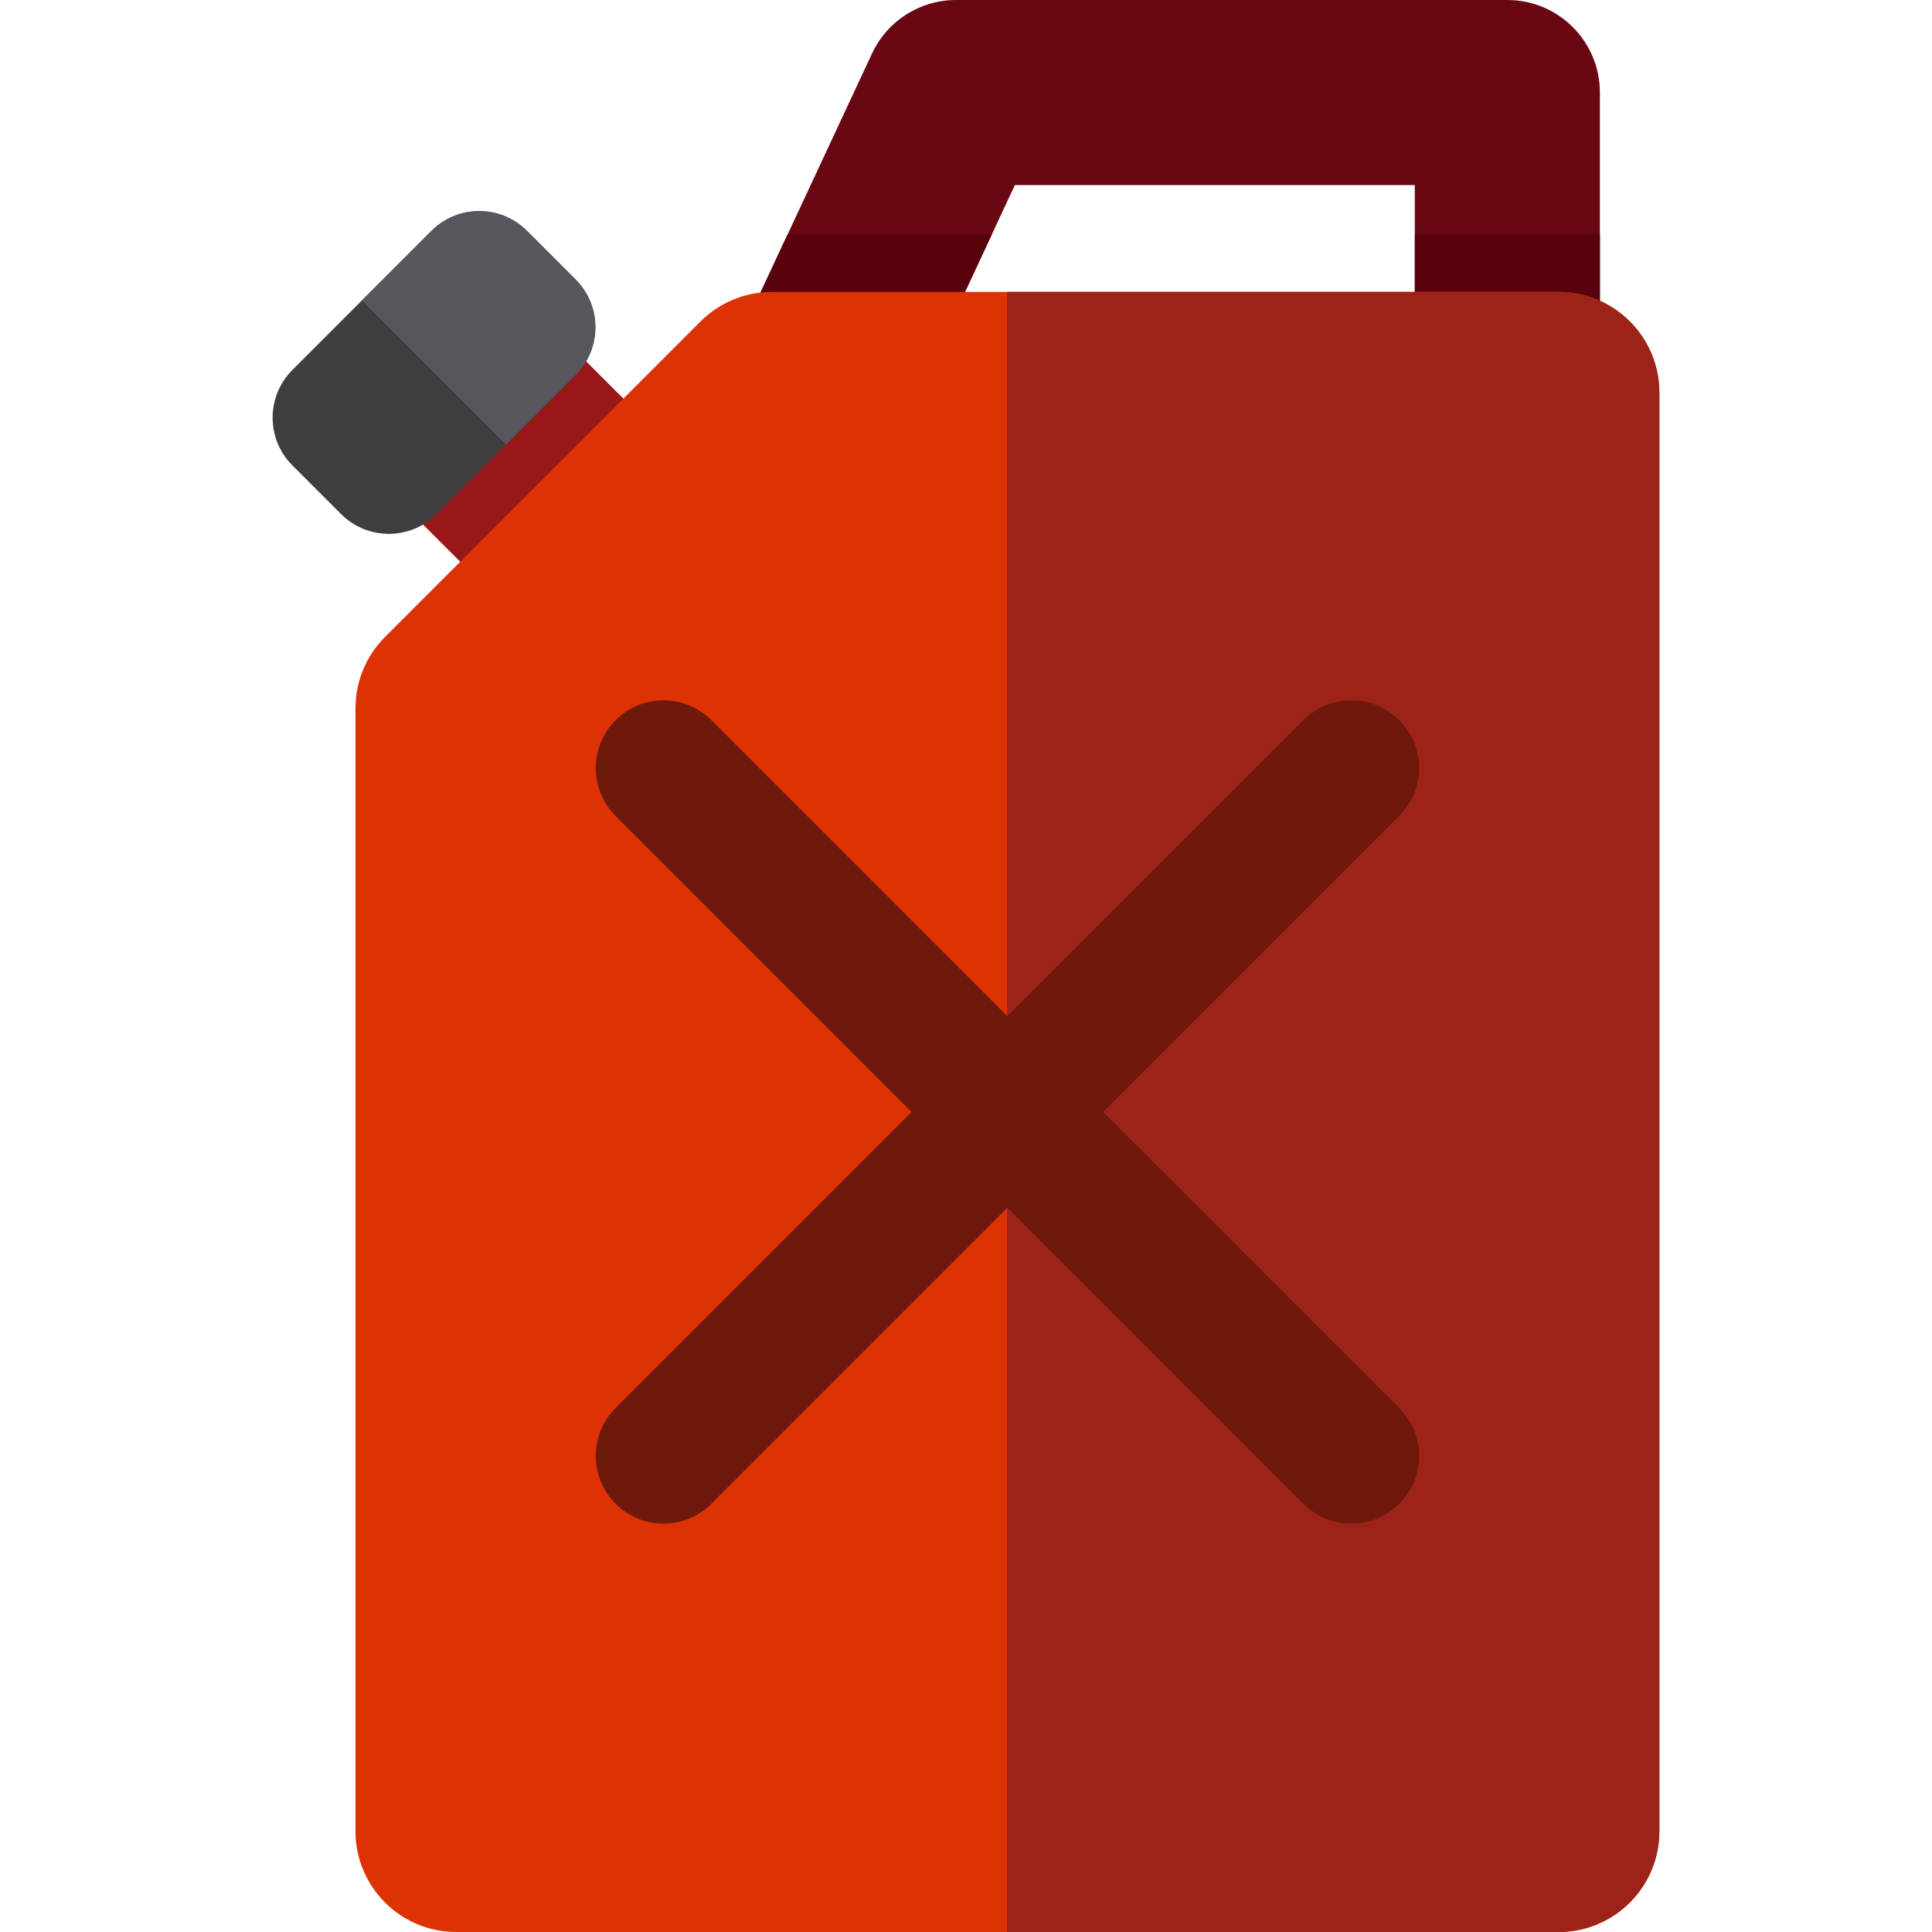
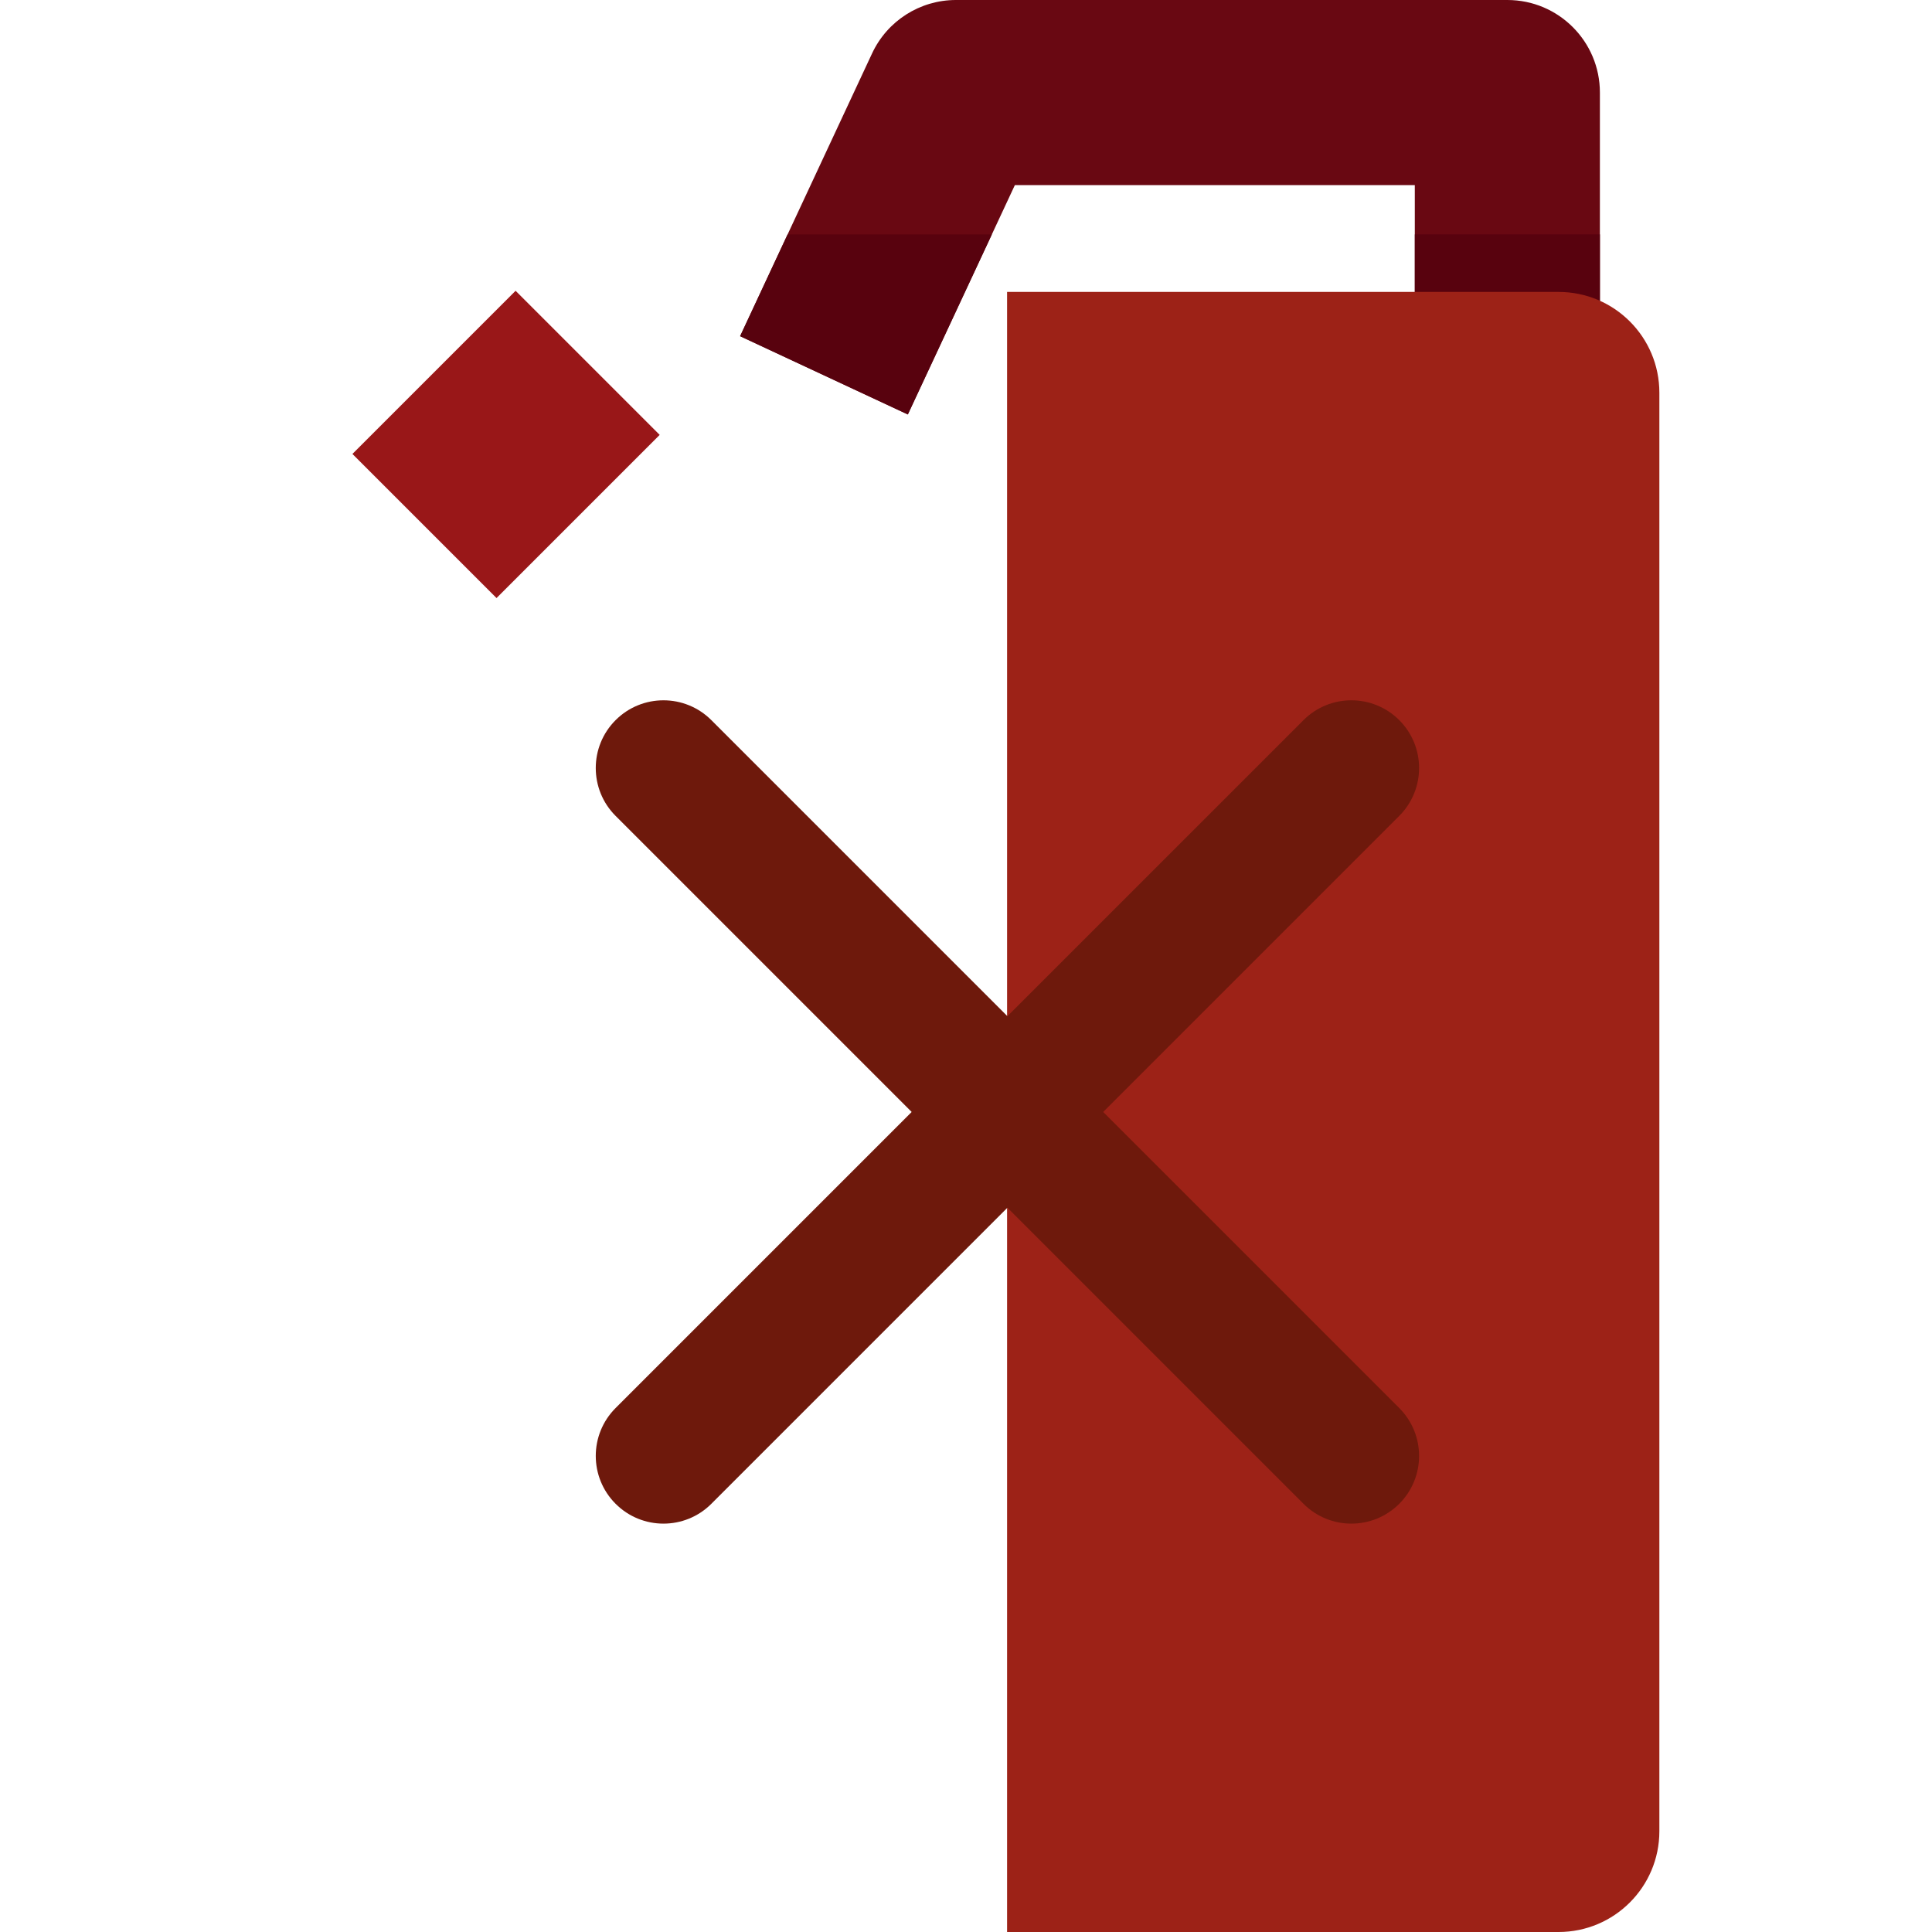
<svg xmlns="http://www.w3.org/2000/svg" version="1.1" id="Layer_1" viewBox="0 0 512.001 512.001" xml:space="preserve">
  <path style="fill:#690812;" d="M240.587,109.836l-44.448-20.742l34.971-74.94C235.14,5.519,243.805,0,253.334,0h146.131  c13.545,0,24.525,10.98,24.525,24.525v74.94h-49.05V49.05H268.952L240.587,109.836z" />
  <g>
    <polygon style="fill:#58020E;" points="208.727,62.118 196.138,89.094 240.587,109.836 262.854,62.118  " />
    <rect x="374.945" y="62.118" style="fill:#58020E;" width="49.05" height="37.35" />
  </g>
  <rect x="103.506" y="90.772" transform="matrix(-0.707 0.707 -0.707 -0.707 312.178 106.25)" style="fill:#991718;" width="61.156" height="54.014" />
-   <path style="fill:#DE3205;" d="M185.644,85.189l-83.617,83.617c-5.009,5.009-7.823,11.803-7.823,18.887v297.599  c0,14.751,11.959,26.709,26.709,26.709h292.129c14.751,0,26.709-11.959,26.709-26.709V104.074c0-14.751-11.959-26.709-26.709-26.709  H204.53C197.446,77.366,190.653,80.18,185.644,85.189z" />
  <path style="fill:#9D2217;" d="M413.043,77.366H266.887v434.635h146.154c14.751,0,26.709-11.959,26.709-26.71V104.074  C439.752,89.324,427.794,77.366,413.043,77.366z" />
-   <path style="fill:#3E3E42;" d="M152.541,99.378l-36.856,36.856c-6.988,6.988-18.317,6.988-25.305,0L77.49,123.343  c-6.988-6.988-6.988-18.317,0-25.305l36.856-36.856c6.988-6.988,18.317-6.988,25.305,0l12.891,12.891  C159.529,81.06,159.529,92.39,152.541,99.378z" />
  <g>
    <path style="fill:#6E190C;" d="M175.828,403.778c-4.593,0-9.185-1.751-12.688-5.257c-7.008-7.008-7.008-18.37,0-25.378   l182.299-182.301c7.007-7.008,18.37-7.008,25.378,0c7.008,7.008,7.008,18.37,0,25.378L188.517,398.522   C185.013,402.026,180.42,403.778,175.828,403.778z" />
    <path style="fill:#6E190C;" d="M358.128,403.778c-4.593,0-9.184-1.751-12.688-5.257L163.139,216.222   c-7.008-7.008-7.008-18.37,0-25.378c7.007-7.008,18.37-7.008,25.378,0l182.299,182.301c7.008,7.008,7.008,18.37,0,25.378   C367.314,402.025,362.72,403.778,358.128,403.778z" />
  </g>
-   <path style="fill:#57565C;" d="M95.918,79.61l38.196,38.196l18.428-18.428c6.988-6.988,6.988-18.317,0-25.305l-12.891-12.891  c-6.988-6.988-18.317-6.988-25.305,0L95.918,79.61z" />
</svg>